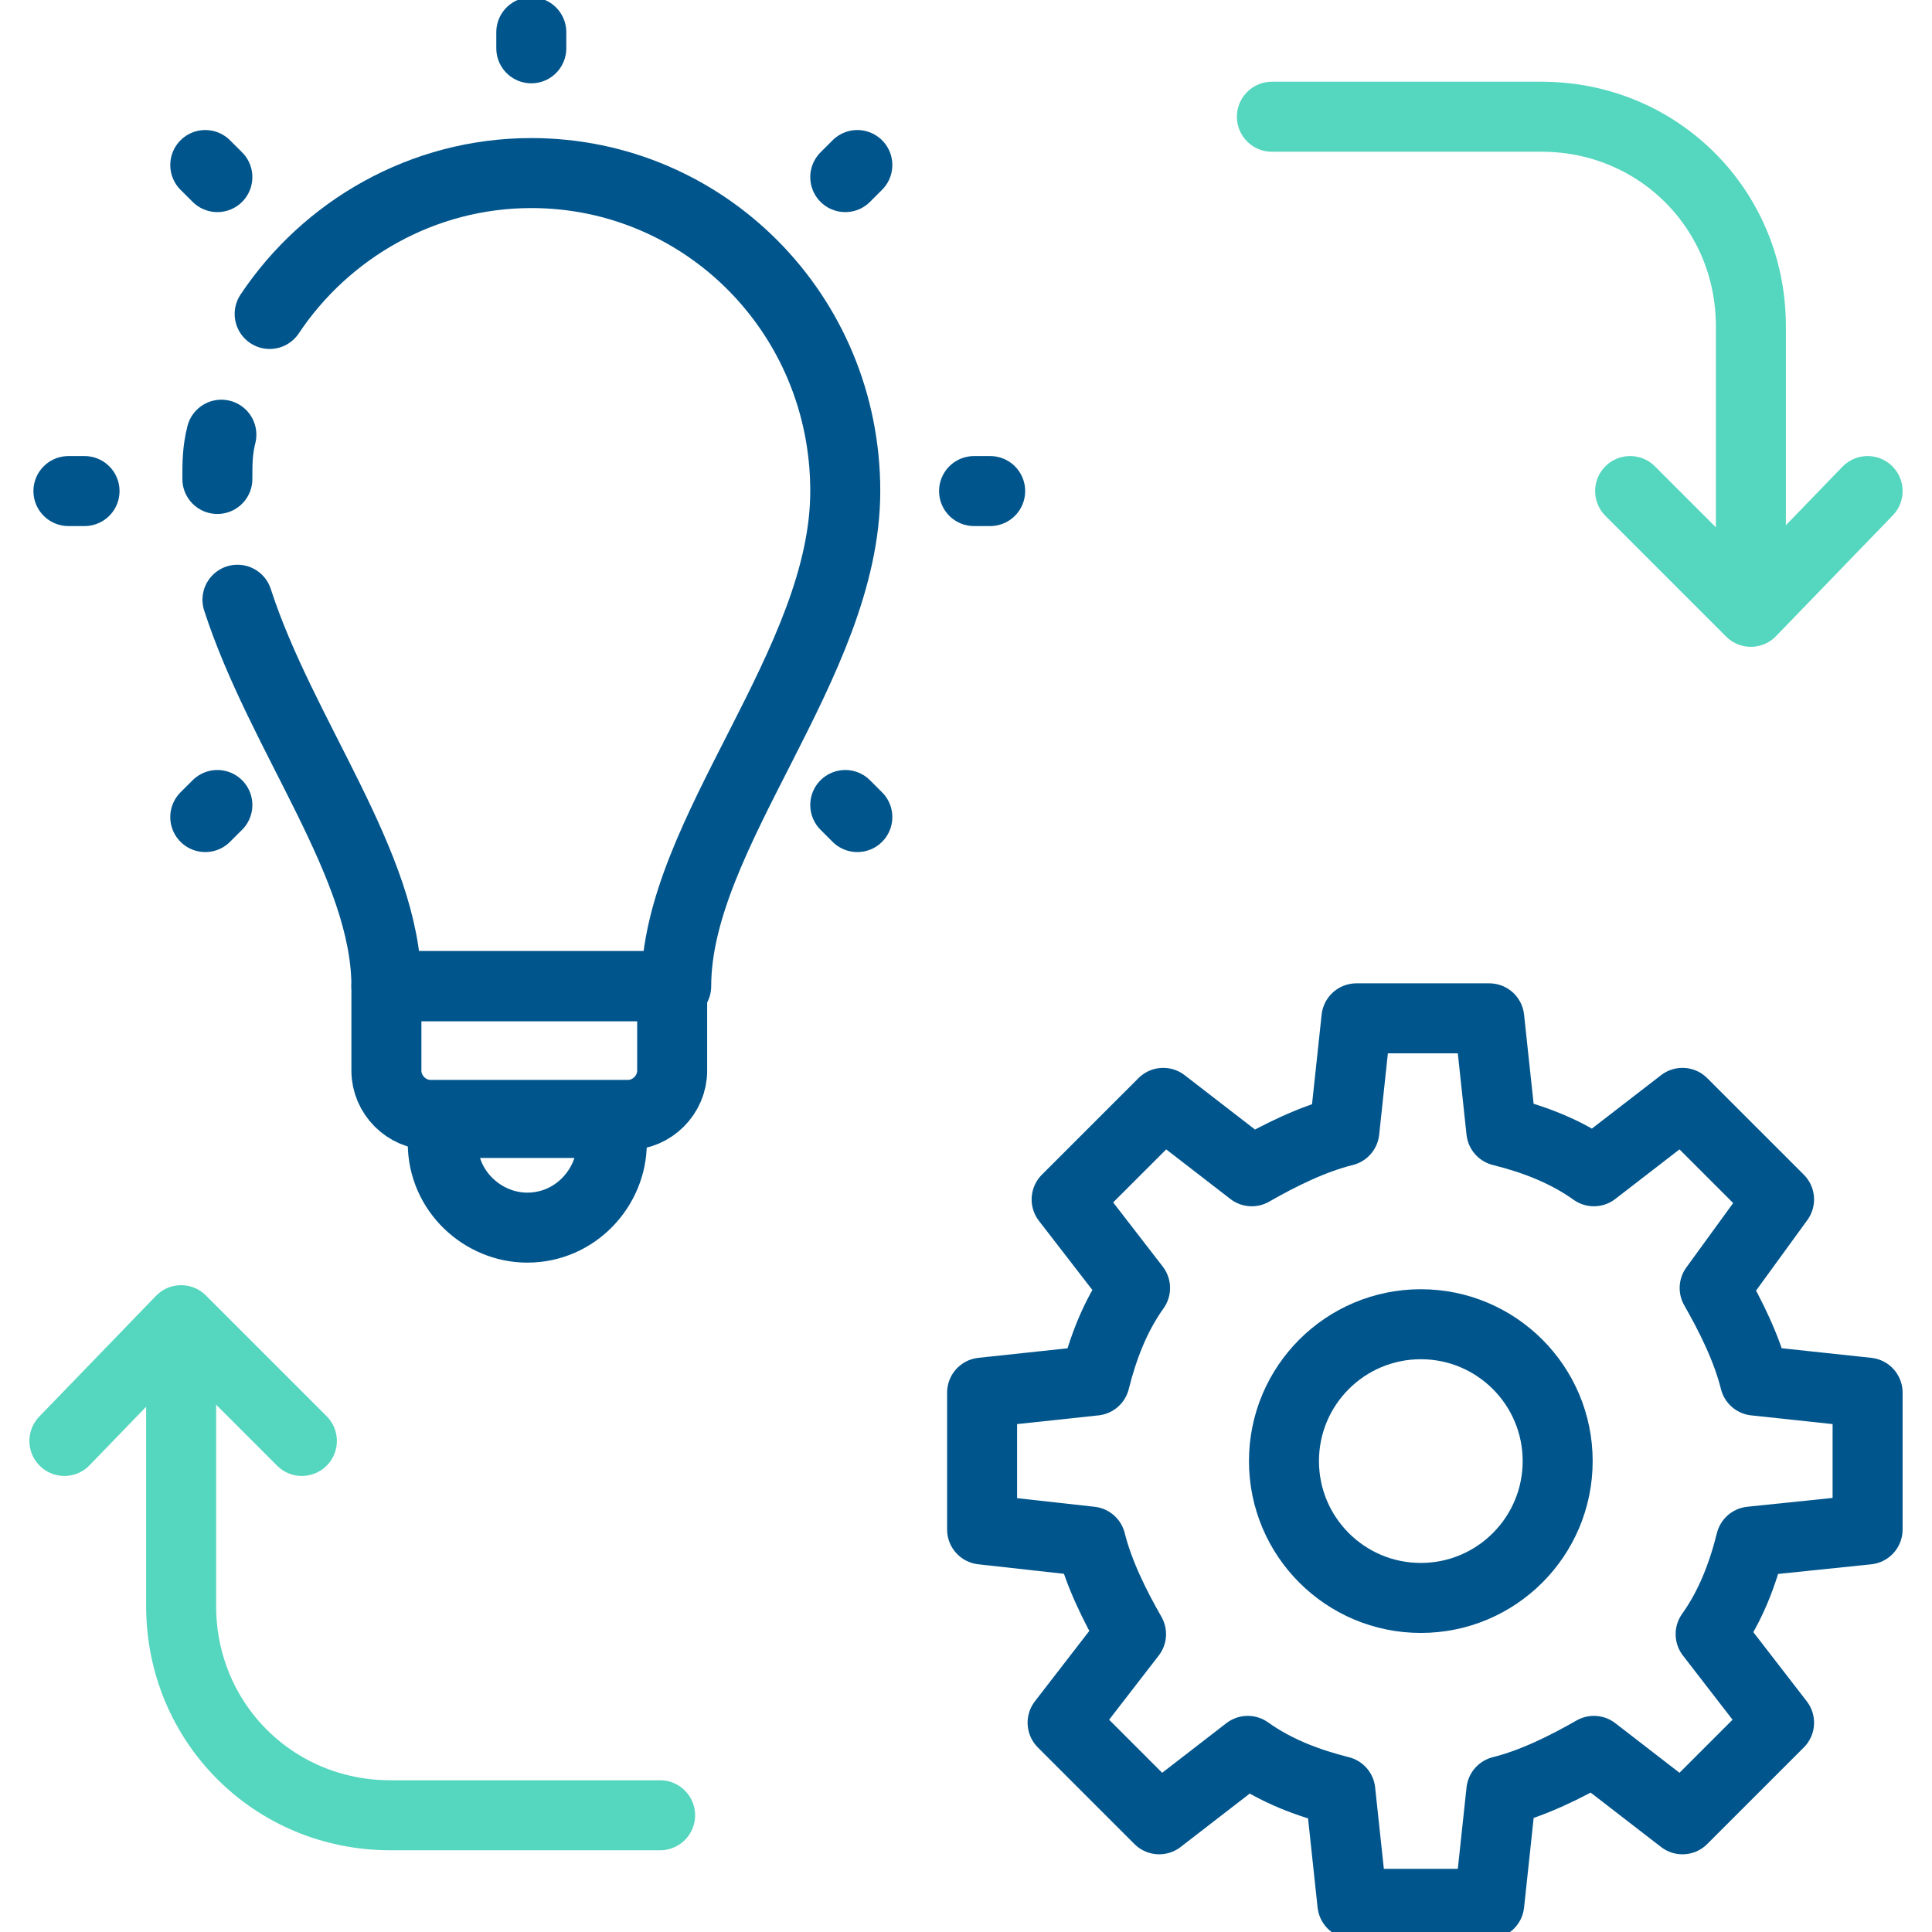
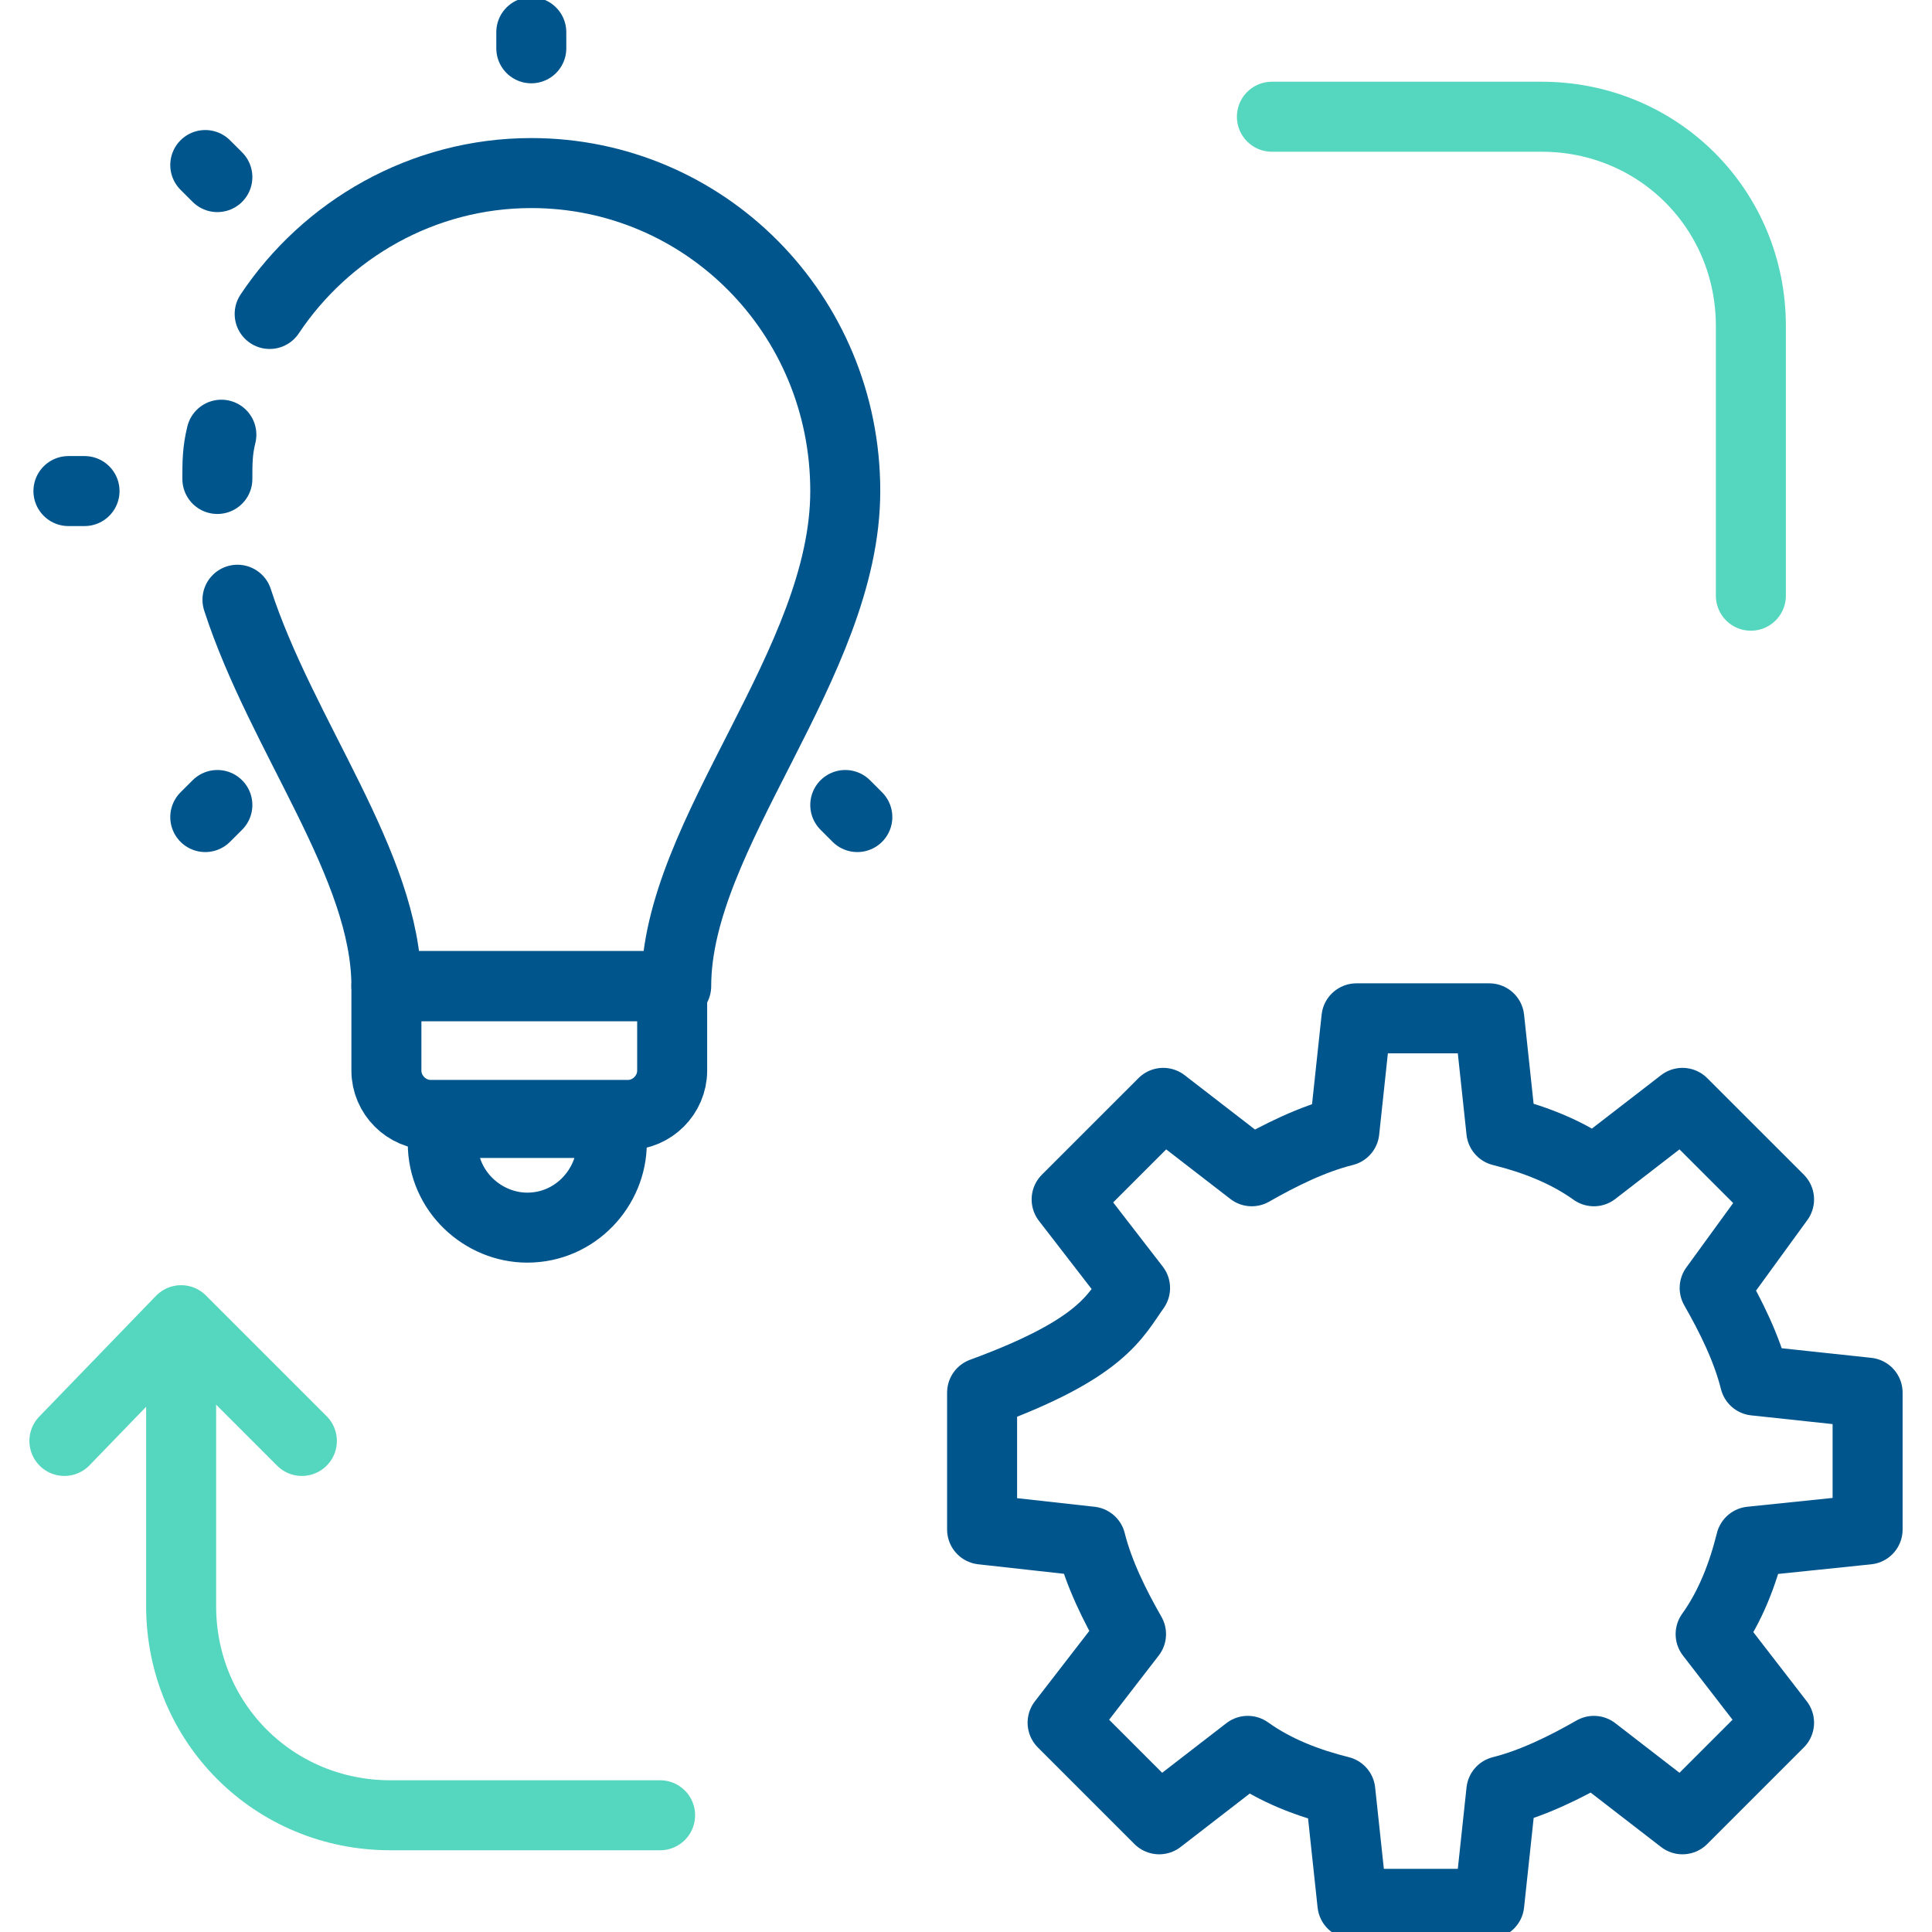
<svg xmlns="http://www.w3.org/2000/svg" width="69" height="69" viewBox="0 0 69 69" fill="none">
  <g clip-path="url(#clip0_2511_17489)">
-     <path d="M34.788 17.538H35.363" stroke="#00558C" stroke-width="2.5" stroke-miterlimit="10" stroke-linecap="round" stroke-linejoin="round" />
    <path d="M2.444 17.538H3.019" stroke="#00558C" stroke-width="2.5" stroke-miterlimit="10" stroke-linecap="round" stroke-linejoin="round" />
    <path d="M18.975 1.15V1.725" stroke="#00558C" stroke-width="2.5" stroke-miterlimit="10" stroke-linecap="round" stroke-linejoin="round" />
    <path d="M30.188 28.75L30.619 29.181" stroke="#00558C" stroke-width="2.5" stroke-miterlimit="10" stroke-linecap="round" stroke-linejoin="round" />
    <path d="M7.331 5.894L7.763 6.325" stroke="#00558C" stroke-width="2.5" stroke-miterlimit="10" stroke-linecap="round" stroke-linejoin="round" />
    <path d="M7.763 28.75L7.331 29.181" stroke="#00558C" stroke-width="2.5" stroke-miterlimit="10" stroke-linecap="round" stroke-linejoin="round" />
-     <path d="M30.619 5.894L30.188 6.325" stroke="#00558C" stroke-width="2.5" stroke-miterlimit="10" stroke-linecap="round" stroke-linejoin="round" />
    <path d="M9.631 11.213C11.644 8.194 15.094 6.181 18.975 6.181C25.156 6.181 30.188 11.213 30.188 17.538C30.188 23.719 24.15 29.756 24.15 35.219H13.8C13.8 30.906 10.063 26.306 8.481 21.419" stroke="#00558C" stroke-width="2.5" stroke-miterlimit="10" stroke-linecap="round" stroke-linejoin="round" />
    <path d="M7.763 17.106C7.763 16.531 7.763 16.1 7.906 15.525" stroke="#00558C" stroke-width="2.5" stroke-miterlimit="10" stroke-linecap="round" stroke-linejoin="round" />
    <path d="M24.006 35.219H13.8V38.237C13.8 39.1 14.519 39.819 15.381 39.819H22.425C23.288 39.819 24.006 39.1 24.006 38.237V35.219Z" stroke="#00558C" stroke-width="2.5" stroke-miterlimit="10" stroke-linecap="round" stroke-linejoin="round" />
    <path d="M15.956 40.106C15.956 40.394 15.813 40.538 15.813 40.825C15.813 42.55 17.25 43.844 18.831 43.844C20.556 43.844 21.85 42.406 21.85 40.825C21.85 40.538 21.85 40.25 21.706 40.106H15.956Z" stroke="#00558C" stroke-width="2.5" stroke-miterlimit="10" stroke-linecap="round" stroke-linejoin="round" />
-     <path d="M62.531 55.056C62.244 56.206 61.813 57.356 61.094 58.362L63.538 61.525L60.088 64.975L56.925 62.531C55.919 63.106 54.769 63.681 53.619 63.969L53.188 67.994H48.3L47.869 63.969C46.719 63.681 45.569 63.25 44.563 62.531L41.4 64.975L37.95 61.525L40.394 58.362C39.819 57.356 39.244 56.206 38.956 55.056L35.075 54.625V49.737L39.1 49.306C39.388 48.156 39.819 47.006 40.538 46L38.094 42.837L41.544 39.388L44.706 41.831C45.713 41.256 46.863 40.681 48.013 40.394L48.444 36.369H53.188L53.619 40.394C54.769 40.681 55.919 41.112 56.925 41.831L60.088 39.388L63.538 42.837L61.238 46C61.813 47.006 62.388 48.156 62.675 49.306L66.7 49.737V54.625L62.531 55.056Z" stroke="#00558C" stroke-width="2.5" stroke-miterlimit="10" stroke-linecap="round" stroke-linejoin="round" />
-     <path d="M50.744 57.069C53.443 57.069 55.631 54.881 55.631 52.181C55.631 49.482 53.443 47.294 50.744 47.294C48.044 47.294 45.856 49.482 45.856 52.181C45.856 54.881 48.044 57.069 50.744 57.069Z" stroke="#00558C" stroke-width="2.5" stroke-miterlimit="10" stroke-linecap="round" stroke-linejoin="round" />
+     <path d="M62.531 55.056C62.244 56.206 61.813 57.356 61.094 58.362L63.538 61.525L60.088 64.975L56.925 62.531C55.919 63.106 54.769 63.681 53.619 63.969L53.188 67.994H48.3L47.869 63.969C46.719 63.681 45.569 63.25 44.563 62.531L41.4 64.975L37.95 61.525L40.394 58.362C39.819 57.356 39.244 56.206 38.956 55.056L35.075 54.625V49.737C39.388 48.156 39.819 47.006 40.538 46L38.094 42.837L41.544 39.388L44.706 41.831C45.713 41.256 46.863 40.681 48.013 40.394L48.444 36.369H53.188L53.619 40.394C54.769 40.681 55.919 41.112 56.925 41.831L60.088 39.388L63.538 42.837L61.238 46C61.813 47.006 62.388 48.156 62.675 49.306L66.7 49.737V54.625L62.531 55.056Z" stroke="#00558C" stroke-width="2.5" stroke-miterlimit="10" stroke-linecap="round" stroke-linejoin="round" />
    <path d="M45.425 4.169H55.056C59.225 4.169 62.531 7.475 62.531 11.644V21.275" stroke="#55D6BE" stroke-width="2.5" stroke-miterlimit="10" stroke-linecap="round" stroke-linejoin="round" />
-     <path d="M66.7 17.538L62.531 21.85L58.219 17.538" stroke="#55D6BE" stroke-width="2.5" stroke-miterlimit="10" stroke-linecap="round" stroke-linejoin="round" />
    <path d="M23.575 64.831H13.944C9.775 64.831 6.469 61.525 6.469 57.356V47.725" stroke="#55D6BE" stroke-width="2.5" stroke-miterlimit="10" stroke-linecap="round" stroke-linejoin="round" />
    <path d="M2.3 51.462L6.469 47.15L10.781 51.462" stroke="#55D6BE" stroke-width="2.5" stroke-miterlimit="10" stroke-linecap="round" stroke-linejoin="round" />
  </g>
  <defs>
    <clipPath id="clip0_2511_17489">
      <rect width="69" height="69" fill="white" />
    </clipPath>
  </defs>
</svg>